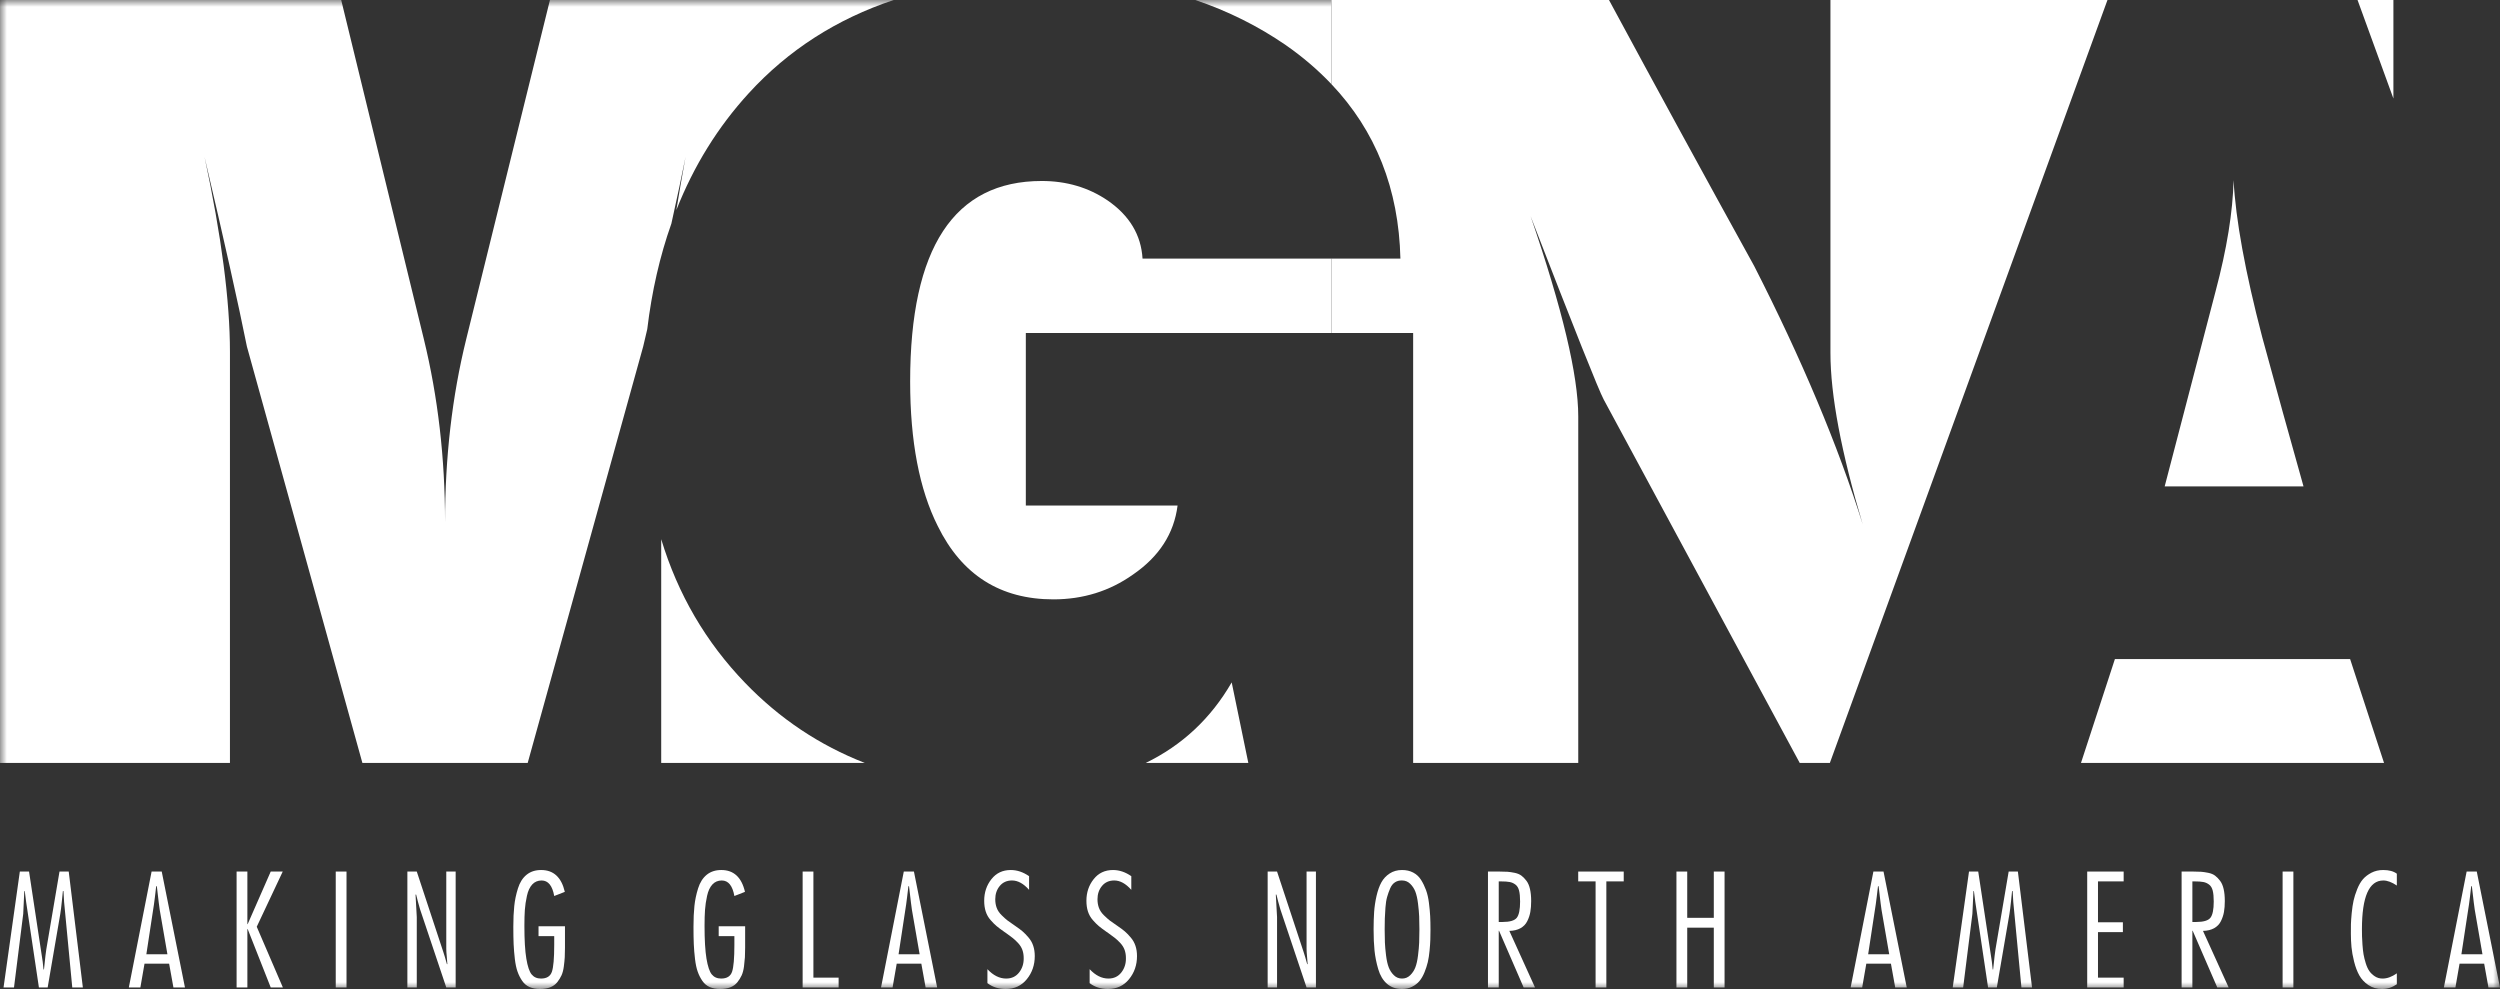
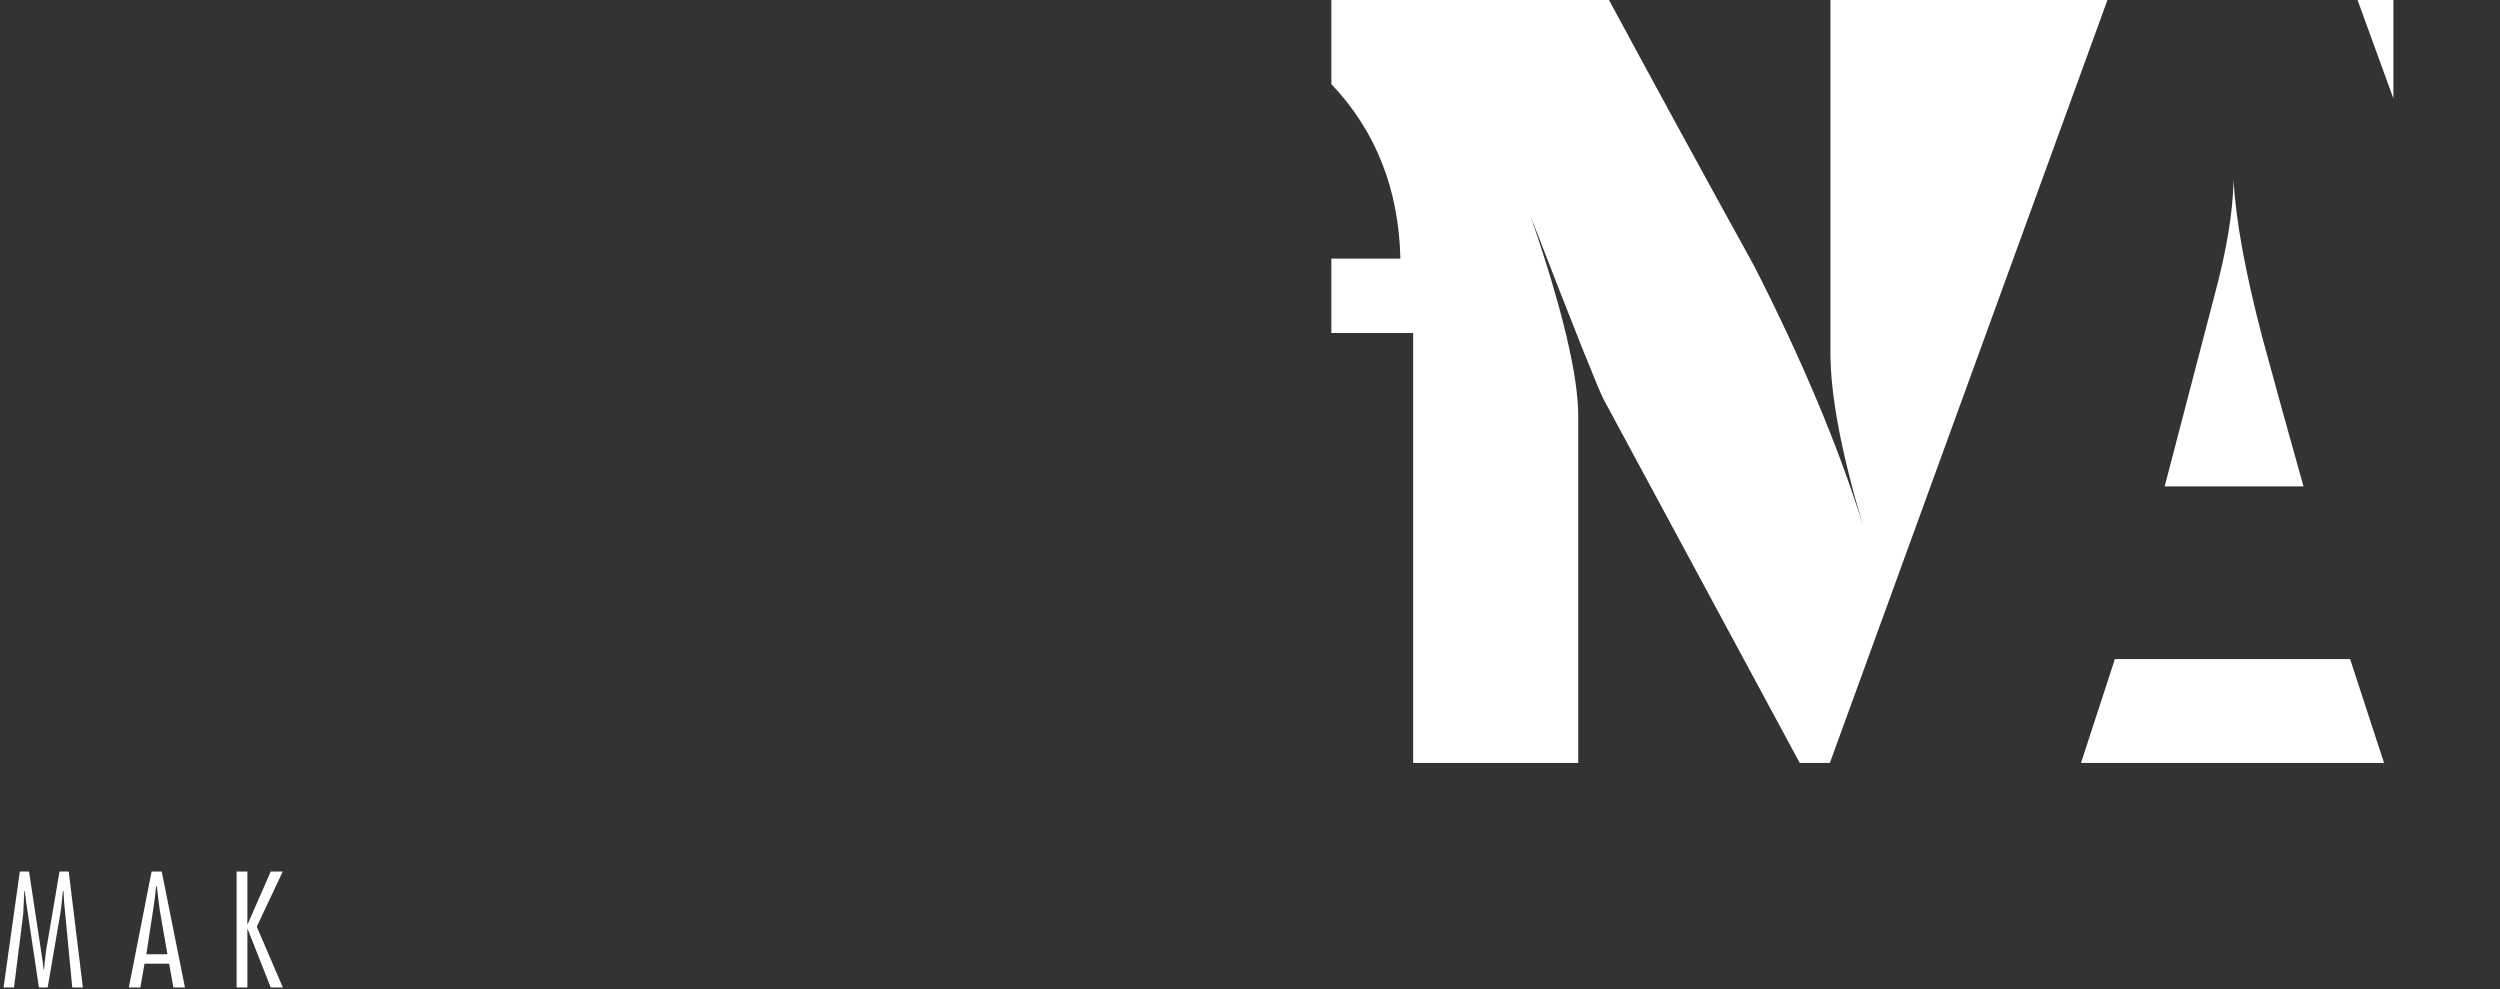
<svg xmlns="http://www.w3.org/2000/svg" xmlns:xlink="http://www.w3.org/1999/xlink" width="182px" height="72px" viewBox="0 0 182 72" version="1.1">
  <rect x="0" y="0" width="182" height="72" fill="#333333" stroke="none" />
  <title>Logo</title>
  <defs>
-     <polygon id="path-1" points="0 72 181.999 72 181.999 0 0 0" />
-   </defs>
+     </defs>
  <g id="Page-1" stroke="none" stroke-width="1" fill="none" fill-rule="evenodd">
    <g id="Landing-Roboto" transform="translate(-100, -25)">
      <g id="Logo" transform="translate(100, 25)">
        <path d="M161.292,21.214 L157.589,35.408 L167.695,35.408 C166.666,31.757 165.663,28.131 164.687,24.531 C163.452,19.8 162.758,15.995 162.604,13.114 C162.552,15.428 162.114,18.128 161.292,21.214" id="Fill-1" fill="#ffffff" />
        <polygon id="Fill-3" fill="#ffffff" points="174.24 0 171.629 0 174.24 7.173" />
        <path d="M133.256,0 L133.256,25.688 C133.256,28.765 134.042,32.932 135.61,38.185 C133.809,32.439 131.174,26.166 127.702,19.362 C124.154,12.934 120.631,6.48 117.134,0 L96.923,0 L96.923,6.121 C100.151,9.521 101.831,13.754 101.95,18.827 L96.923,18.827 L96.923,24.244 L102.877,24.244 L102.877,55.542 L114.897,55.542 L114.897,30.317 C114.897,27.335 113.74,22.475 111.426,15.737 C114.613,23.966 116.388,28.415 116.748,29.082 L131.02,55.542 L133.214,55.542 L153.424,0 L133.256,0 Z" id="Fill-5" fill="#ffffff" />
        <polygon id="Fill-7" fill="#ffffff" points="153.964 47.982 151.495 55.542 173.558 55.542 171.089 47.982" />
        <path d="M5.003,63.449 L6.032,71.888 L5.261,71.888 L4.667,65.665 C4.652,65.479 4.637,65.214 4.622,64.87 L4.578,64.87 C4.57,64.937 4.546,65.178 4.505,65.592 C4.464,66.006 4.424,66.322 4.388,66.538 L3.47,71.888 L2.833,71.888 L1.903,65.665 C1.903,65.643 1.87,65.378 1.803,64.87 L1.768,64.87 C1.724,65.893 1.697,66.445 1.691,66.527 L1.019,71.888 L0.258,71.888 L1.444,63.449 L2.115,63.449 L3.067,69.74 C3.082,69.822 3.095,69.908 3.107,70.002 C3.117,70.096 3.128,70.2 3.14,70.316 C3.15,70.431 3.16,70.519 3.168,70.578 L3.202,70.578 C3.216,70.466 3.232,70.313 3.251,70.12 C3.27,69.926 3.289,69.746 3.308,69.582 C3.327,69.418 3.347,69.265 3.369,69.124 L4.332,63.449 L5.003,63.449 Z" id="Fill-9" fill="#ffffff" />
        <path d="M10.655,69.47 L12.188,69.47 L11.628,66.237 C11.606,66.124 11.536,65.549 11.417,64.513 L11.371,64.513 C11.357,64.647 11.325,64.914 11.277,65.313 C11.228,65.712 11.185,66.02 11.147,66.237 L10.655,69.47 Z M11.774,63.45 L13.465,71.888 L12.625,71.888 L12.312,70.153 L10.521,70.153 L10.219,71.888 L9.379,71.888 L11.036,63.45 L11.774,63.45 Z" id="Fill-11" fill="#ffffff" />
        <polygon id="Fill-13" fill="#ffffff" points="20.583 63.449 18.691 67.468 20.593 71.888 19.709 71.888 18.031 67.635 18.009 67.635 18.009 71.888 17.224 71.888 17.224 63.449 18.009 63.449 18.009 67.276 18.031 67.276 19.709 63.449" />
        <mask id="mask-2" fill="white">
          <use xlink:href="#path-1" />
        </mask>
        <g id="Clip-16" />
        <polygon id="Fill-15" fill="#ffffff" mask="url(#mask-2)" points="24.442 71.888 25.226 71.888 25.226 63.449 24.442 63.449" />
        <path d="M33.172,63.449 L33.172,71.888 L32.489,71.888 L30.586,66.213 C30.542,66.079 30.486,65.88 30.418,65.615 C30.351,65.35 30.311,65.188 30.296,65.128 L30.251,65.128 C30.311,66.105 30.341,66.651 30.341,66.761 L30.341,71.888 L29.657,71.888 L29.657,63.449 L30.341,63.449 L32.276,69.314 C32.344,69.508 32.429,69.799 32.535,70.187 L32.568,70.187 C32.568,70.127 32.554,69.962 32.529,69.688 C32.502,69.417 32.489,69.21 32.489,69.067 L32.489,63.449 L33.172,63.449 Z" id="Fill-17" fill="#ffffff" mask="url(#mask-2)" />
        <path d="M39.205,68.15 L39.205,67.434 L41.13,67.434 L41.13,68.989 C41.13,69.265 41.124,69.497 41.114,69.683 C41.103,69.869 41.081,70.094 41.047,70.355 C41.013,70.615 40.957,70.832 40.878,71.004 C40.8,71.175 40.695,71.343 40.566,71.507 C40.435,71.671 40.265,71.794 40.056,71.876 C39.847,71.958 39.601,72 39.317,72 C39.026,72 38.772,71.953 38.556,71.86 C38.34,71.766 38.16,71.617 38.019,71.412 C37.877,71.207 37.764,70.983 37.678,70.74 C37.591,70.498 37.526,70.191 37.481,69.817 C37.438,69.444 37.407,69.085 37.392,68.738 C37.377,68.391 37.37,67.967 37.37,67.467 C37.37,66.892 37.392,66.391 37.438,65.962 C37.481,65.533 37.571,65.104 37.706,64.675 C37.84,64.245 38.048,63.916 38.333,63.684 C38.616,63.453 38.97,63.337 39.396,63.337 C40.298,63.337 40.873,63.867 41.119,64.927 L40.347,65.229 C40.213,64.475 39.906,64.099 39.429,64.099 C39.153,64.099 38.925,64.196 38.747,64.389 C38.568,64.583 38.438,64.86 38.361,65.217 C38.282,65.576 38.232,65.915 38.209,66.236 C38.187,66.557 38.176,66.944 38.176,67.4 C38.176,68.422 38.222,69.217 38.316,69.784 C38.409,70.35 38.538,70.735 38.702,70.937 C38.866,71.138 39.093,71.239 39.385,71.239 C39.802,71.239 40.067,71.072 40.179,70.74 C40.291,70.409 40.347,69.758 40.347,68.787 L40.347,68.15 L39.205,68.15 Z" id="Fill-18" fill="#ffffff" mask="url(#mask-2)" />
        <path d="M52.321,68.15 L52.321,67.434 L54.246,67.434 L54.246,68.989 C54.246,69.265 54.24,69.497 54.23,69.683 C54.218,69.869 54.196,70.094 54.163,70.355 C54.129,70.615 54.072,70.832 53.994,71.004 C53.916,71.175 53.811,71.343 53.681,71.507 C53.551,71.671 53.381,71.794 53.171,71.876 C52.963,71.958 52.716,72 52.433,72 C52.141,72 51.888,71.953 51.672,71.86 C51.455,71.766 51.276,71.617 51.135,71.412 C50.993,71.207 50.879,70.983 50.794,70.74 C50.707,70.498 50.642,70.191 50.597,69.817 C50.553,69.444 50.523,69.085 50.508,68.738 C50.493,68.391 50.486,67.967 50.486,67.467 C50.486,66.892 50.508,66.391 50.553,65.962 C50.597,65.533 50.687,65.104 50.821,64.675 C50.956,64.245 51.164,63.916 51.448,63.684 C51.732,63.453 52.086,63.337 52.512,63.337 C53.414,63.337 53.989,63.867 54.234,64.927 L53.463,65.229 C53.328,64.475 53.022,64.099 52.545,64.099 C52.268,64.099 52.041,64.196 51.863,64.389 C51.683,64.583 51.554,64.86 51.476,65.217 C51.398,65.576 51.348,65.915 51.325,66.236 C51.303,66.557 51.291,66.944 51.291,67.4 C51.291,68.422 51.338,69.217 51.431,69.784 C51.525,70.35 51.653,70.735 51.817,70.937 C51.982,71.138 52.208,71.239 52.5,71.239 C52.918,71.239 53.183,71.072 53.295,70.74 C53.407,70.409 53.463,69.758 53.463,68.787 L53.463,68.15 L52.321,68.15 Z" id="Fill-19" fill="#ffffff" mask="url(#mask-2)" />
-         <polygon id="Fill-20" fill="#ffffff" mask="url(#mask-2)" points="59.216 63.449 59.216 71.172 61.051 71.172 61.051 71.888 58.432 71.888 58.432 63.449" />
        <path d="M65.416,69.47 L66.949,69.47 L66.388,66.237 C66.366,66.124 66.296,65.549 66.177,64.513 L66.132,64.513 C66.117,64.647 66.085,64.914 66.037,65.313 C65.988,65.712 65.946,66.02 65.908,66.237 L65.416,69.47 Z M66.534,63.45 L68.225,71.888 L67.385,71.888 L67.072,70.153 L65.281,70.153 L64.979,71.888 L64.139,71.888 L65.796,63.45 L66.534,63.45 Z" id="Fill-21" fill="#ffffff" mask="url(#mask-2)" />
        <path d="M74.917,63.785 L74.917,64.781 C74.515,64.326 74.1,64.098 73.675,64.098 C73.302,64.098 73.005,64.231 72.785,64.495 C72.565,64.76 72.455,65.083 72.455,65.464 C72.455,65.695 72.49,65.906 72.562,66.097 C72.632,66.286 72.754,66.466 72.925,66.633 C73.096,66.801 73.238,66.928 73.351,67.014 C73.462,67.1 73.645,67.228 73.899,67.4 C74.131,67.556 74.311,67.691 74.442,67.803 C74.572,67.915 74.716,68.062 74.872,68.245 C75.03,68.428 75.145,68.631 75.219,68.855 C75.294,69.079 75.331,69.329 75.331,69.604 C75.331,70.254 75.137,70.815 74.749,71.289 C74.362,71.763 73.85,72 73.216,72 C72.702,72 72.257,71.858 71.884,71.574 L71.884,70.556 C72.31,71.011 72.764,71.239 73.25,71.239 C73.645,71.239 73.958,71.092 74.19,70.797 C74.421,70.502 74.533,70.153 74.525,69.75 C74.525,69.534 74.494,69.335 74.43,69.157 C74.366,68.978 74.264,68.812 74.122,68.659 C73.981,68.506 73.85,68.384 73.731,68.29 C73.611,68.196 73.447,68.075 73.238,67.925 C73.172,67.881 73.123,67.848 73.093,67.825 C72.869,67.669 72.69,67.534 72.556,67.422 C72.422,67.31 72.274,67.163 72.114,66.98 C71.953,66.797 71.835,66.59 71.761,66.359 C71.686,66.128 71.649,65.866 71.649,65.576 C71.649,64.971 71.825,64.446 72.175,64.004 C72.526,63.559 72.995,63.337 73.586,63.337 C74.04,63.337 74.484,63.486 74.917,63.785" id="Fill-22" fill="#ffffff" mask="url(#mask-2)" />
        <path d="M82.359,63.785 L82.359,64.781 C81.957,64.326 81.543,64.098 81.117,64.098 C80.744,64.098 80.447,64.231 80.227,64.495 C80.007,64.76 79.897,65.083 79.897,65.464 C79.897,65.695 79.932,65.906 80.004,66.097 C80.075,66.286 80.196,66.466 80.367,66.633 C80.538,66.801 80.681,66.928 80.793,67.014 C80.904,67.1 81.087,67.228 81.342,67.4 C81.573,67.556 81.753,67.691 81.884,67.803 C82.015,67.915 82.158,68.062 82.314,68.245 C82.472,68.428 82.587,68.631 82.661,68.855 C82.737,69.079 82.774,69.329 82.774,69.604 C82.774,70.254 82.579,70.815 82.191,71.289 C81.804,71.763 81.293,72 80.659,72 C80.144,72 79.7,71.858 79.326,71.574 L79.326,70.556 C79.752,71.011 80.206,71.239 80.692,71.239 C81.087,71.239 81.4,71.092 81.632,70.797 C81.863,70.502 81.976,70.153 81.967,69.75 C81.967,69.534 81.936,69.335 81.873,69.157 C81.809,68.978 81.707,68.812 81.565,68.659 C81.424,68.506 81.293,68.384 81.174,68.29 C81.053,68.196 80.889,68.075 80.681,67.925 C80.614,67.881 80.565,67.848 80.535,67.825 C80.312,67.669 80.133,67.534 79.998,67.422 C79.864,67.31 79.716,67.163 79.556,66.98 C79.396,66.797 79.278,66.59 79.203,66.359 C79.128,66.128 79.091,65.866 79.091,65.576 C79.091,64.971 79.267,64.446 79.618,64.004 C79.968,63.559 80.438,63.337 81.028,63.337 C81.483,63.337 81.927,63.486 82.359,63.785" id="Fill-23" fill="#ffffff" mask="url(#mask-2)" />
        <path d="M95.8,63.449 L95.8,71.888 L95.118,71.888 L93.215,66.213 C93.171,66.079 93.114,65.88 93.047,65.615 C92.98,65.35 92.939,65.188 92.924,65.128 L92.879,65.128 C92.939,66.105 92.969,66.651 92.969,66.761 L92.969,71.888 L92.285,71.888 L92.285,63.449 L92.969,63.449 L94.905,69.314 C94.972,69.508 95.058,69.799 95.163,70.187 L95.197,70.187 C95.197,70.127 95.182,69.962 95.157,69.688 C95.13,69.417 95.118,69.21 95.118,69.067 L95.118,63.449 L95.8,63.449 Z" id="Fill-24" fill="#ffffff" mask="url(#mask-2)" />
        <path d="M102.068,64.098 C101.875,64.091 101.702,64.135 101.553,64.233 C101.404,64.33 101.287,64.479 101.202,64.68 C101.115,64.882 101.042,65.088 100.983,65.296 C100.923,65.505 100.882,65.765 100.86,66.073 C100.837,66.383 100.822,66.65 100.815,66.874 C100.807,67.098 100.804,67.363 100.804,67.669 C100.804,68.041 100.81,68.359 100.821,68.619 C100.832,68.881 100.86,69.192 100.904,69.554 C100.95,69.917 101.015,70.207 101.101,70.428 C101.187,70.648 101.311,70.838 101.476,70.998 C101.639,71.159 101.837,71.239 102.068,71.239 C102.3,71.239 102.497,71.159 102.661,70.998 C102.826,70.838 102.951,70.648 103.037,70.428 C103.122,70.207 103.188,69.917 103.232,69.554 C103.277,69.192 103.305,68.881 103.316,68.619 C103.328,68.359 103.333,68.041 103.333,67.669 C103.333,67.295 103.328,66.978 103.316,66.718 C103.305,66.456 103.277,66.145 103.232,65.783 C103.188,65.421 103.122,65.131 103.037,64.909 C102.951,64.689 102.826,64.5 102.661,64.339 C102.497,64.178 102.3,64.098 102.068,64.098 M102.068,63.337 C102.375,63.337 102.645,63.398 102.88,63.522 C103.115,63.645 103.305,63.822 103.451,64.053 C103.597,64.285 103.718,64.534 103.814,64.797 C103.911,65.062 103.983,65.375 104.027,65.732 C104.072,66.091 104.102,66.411 104.117,66.694 C104.132,66.978 104.139,67.303 104.139,67.669 C104.139,67.945 104.135,68.193 104.128,68.412 C104.121,68.633 104.102,68.899 104.072,69.213 C104.042,69.527 103.999,69.802 103.944,70.042 C103.887,70.28 103.807,70.529 103.703,70.785 C103.598,71.043 103.475,71.255 103.333,71.424 C103.191,71.592 103.012,71.729 102.796,71.837 C102.579,71.946 102.336,72 102.068,72 C101.629,72 101.263,71.873 100.972,71.619 C100.681,71.366 100.468,71.01 100.334,70.551 C100.2,70.091 100.11,69.642 100.065,69.202 C100.02,68.762 99.998,68.25 99.998,67.669 C99.998,67.191 100.012,66.764 100.037,66.386 C100.063,66.011 100.121,65.624 100.21,65.229 C100.301,64.833 100.417,64.503 100.563,64.238 C100.709,63.973 100.91,63.757 101.168,63.589 C101.425,63.421 101.726,63.337 102.068,63.337" id="Fill-25" fill="#ffffff" mask="url(#mask-2)" />
        <path d="M109.108,64.166 L109.108,67.12 L109.387,67.12 C109.916,67.12 110.262,67.017 110.422,66.813 C110.583,66.608 110.663,66.213 110.663,65.631 C110.663,65.303 110.639,65.04 110.59,64.842 C110.541,64.645 110.455,64.498 110.327,64.4 C110.2,64.303 110.06,64.239 109.907,64.211 C109.755,64.18 109.541,64.166 109.264,64.166 L109.108,64.166 Z M109.108,71.888 L108.324,71.888 L108.324,63.449 L109.164,63.449 C109.401,63.449 109.599,63.455 109.751,63.465 C109.904,63.477 110.08,63.504 110.277,63.544 C110.474,63.586 110.637,63.654 110.764,63.751 C110.891,63.848 111.012,63.973 111.128,64.126 C111.243,64.279 111.329,64.479 111.384,64.726 C111.441,64.971 111.469,65.262 111.469,65.598 C111.469,65.896 111.448,66.161 111.408,66.392 C111.366,66.624 111.292,66.849 111.183,67.063 C111.076,67.281 110.911,67.45 110.691,67.574 C110.471,67.696 110.2,67.762 109.88,67.769 L111.749,71.888 L110.921,71.888 L109.13,67.758 L109.108,67.758 L109.108,71.888 Z" id="Fill-26" fill="#ffffff" mask="url(#mask-2)" />
        <polygon id="Fill-27" fill="#ffffff" mask="url(#mask-2)" points="118.207 63.449 118.207 64.165 116.942 64.165 116.942 71.888 116.159 71.888 116.159 64.165 114.894 64.165 114.894 63.449" />
        <polygon id="Fill-28" fill="#ffffff" mask="url(#mask-2)" points="125.548 63.449 125.548 71.888 124.765 71.888 124.765 67.534 122.83 67.534 122.83 71.888 122.045 71.888 122.045 63.449 122.83 63.449 122.83 66.818 124.765 66.818 124.765 63.449" />
        <path d="M136.002,69.47 L137.535,69.47 L136.975,66.237 C136.953,66.124 136.882,65.549 136.763,64.513 L136.718,64.513 C136.703,64.647 136.672,64.914 136.623,65.313 C136.575,65.712 136.532,66.02 136.494,66.237 L136.002,69.47 Z M137.121,63.45 L138.811,71.888 L137.971,71.888 L137.659,70.153 L135.868,70.153 L135.566,71.888 L134.726,71.888 L136.383,63.45 L137.121,63.45 Z" id="Fill-29" fill="#ffffff" mask="url(#mask-2)" />
-         <path d="M146.902,63.449 L147.932,71.888 L147.16,71.888 L146.567,65.665 C146.552,65.479 146.537,65.214 146.522,64.87 L146.478,64.87 C146.469,64.937 146.445,65.178 146.405,65.592 C146.363,66.006 146.324,66.322 146.287,66.538 L145.369,71.888 L144.732,71.888 L143.803,65.665 C143.803,65.643 143.769,65.378 143.702,64.87 L143.667,64.87 C143.624,65.893 143.597,66.445 143.59,66.527 L142.918,71.888 L142.158,71.888 L143.344,63.449 L144.015,63.449 L144.967,69.74 C144.982,69.822 144.994,69.908 145.006,70.002 C145.016,70.096 145.028,70.2 145.04,70.316 C145.05,70.431 145.059,70.519 145.068,70.578 L145.101,70.578 C145.116,70.466 145.132,70.313 145.151,70.12 C145.17,69.926 145.189,69.746 145.208,69.582 C145.226,69.418 145.247,69.265 145.269,69.124 L146.231,63.449 L146.902,63.449 Z" id="Fill-30" fill="#ffffff" mask="url(#mask-2)" />
        <polygon id="Fill-31" fill="#ffffff" mask="url(#mask-2)" points="154.602 63.449 154.602 64.165 152.733 64.165 152.733 67.142 154.546 67.142 154.546 67.858 152.733 67.858 152.733 71.172 154.602 71.172 154.602 71.888 151.949 71.888 151.949 63.449" />
        <path d="M159.605,64.166 L159.605,67.12 L159.884,67.12 C160.414,67.12 160.76,67.017 160.919,66.813 C161.08,66.608 161.16,66.213 161.16,65.631 C161.16,65.303 161.136,65.04 161.087,64.842 C161.038,64.645 160.952,64.498 160.825,64.4 C160.697,64.303 160.557,64.239 160.404,64.211 C160.252,64.18 160.038,64.166 159.761,64.166 L159.605,64.166 Z M159.605,71.888 L158.821,71.888 L158.821,63.449 L159.661,63.449 C159.899,63.449 160.096,63.455 160.248,63.465 C160.401,63.477 160.577,63.504 160.774,63.544 C160.971,63.586 161.135,63.654 161.261,63.751 C161.388,63.848 161.509,63.973 161.625,64.126 C161.741,64.279 161.826,64.479 161.882,64.726 C161.938,64.971 161.966,65.262 161.966,65.598 C161.966,65.896 161.945,66.161 161.905,66.392 C161.863,66.624 161.789,66.849 161.681,67.063 C161.573,67.281 161.408,67.45 161.189,67.574 C160.968,67.696 160.697,67.762 160.377,67.769 L162.246,71.888 L161.418,71.888 L159.627,67.758 L159.605,67.758 L159.605,71.888 Z" id="Fill-32" fill="#ffffff" mask="url(#mask-2)" />
        <polygon id="Fill-33" fill="#ffffff" mask="url(#mask-2)" points="166.174 71.888 166.958 71.888 166.958 63.449 166.174 63.449" />
        <path d="M174.49,70.858 L174.49,71.653 C174.154,71.884 173.796,72 173.415,72 C173.035,72 172.702,71.905 172.419,71.714 C172.135,71.525 171.916,71.288 171.759,71.01 C171.602,70.73 171.476,70.395 171.379,70.008 C171.282,69.619 171.218,69.267 171.188,68.951 C171.158,68.633 171.144,68.306 171.144,67.971 C171.144,67.702 171.145,67.471 171.148,67.276 C171.153,67.083 171.172,66.812 171.205,66.465 C171.239,66.118 171.284,65.818 171.34,65.564 C171.395,65.311 171.483,65.034 171.602,64.736 C171.721,64.437 171.861,64.196 172.022,64.008 C172.183,63.822 172.39,63.664 172.643,63.533 C172.897,63.403 173.18,63.337 173.494,63.337 C173.92,63.337 174.251,63.426 174.49,63.606 L174.49,64.468 C174.124,64.221 173.796,64.099 173.505,64.099 C172.468,64.099 171.949,65.281 171.949,67.646 C171.949,67.855 171.951,68.026 171.955,68.161 C171.958,68.296 171.97,68.5 171.988,68.777 C172.007,69.052 172.034,69.287 172.067,69.482 C172.101,69.676 172.154,69.892 172.229,70.131 C172.303,70.37 172.393,70.562 172.497,70.707 C172.601,70.853 172.735,70.977 172.896,71.081 C173.055,71.186 173.24,71.239 173.449,71.239 C173.785,71.239 174.132,71.112 174.49,70.858" id="Fill-34" fill="#ffffff" mask="url(#mask-2)" />
        <path d="M179.19,69.47 L180.723,69.47 L180.163,66.237 C180.141,66.124 180.07,65.549 179.951,64.513 L179.906,64.513 C179.891,64.647 179.86,64.914 179.811,65.313 C179.763,65.712 179.72,66.02 179.682,66.237 L179.19,69.47 Z M180.309,63.45 L181.999,71.888 L181.159,71.888 L180.847,70.153 L179.056,70.153 L178.754,71.888 L177.914,71.888 L179.571,63.45 L180.309,63.45 Z" id="Fill-35" fill="#ffffff" mask="url(#mask-2)" />
-         <path d="M83.409,55.542 L90.878,55.542 L89.667,49.678 C88.158,52.294 86.071,54.247 83.409,55.542" id="Fill-36" fill="#ffffff" mask="url(#mask-2)" />
        <path d="M83.177,18.828 C83.074,17.101 82.224,15.687 80.628,14.589 C79.238,13.647 77.641,13.176 75.839,13.176 C69.452,13.176 66.259,18.043 66.259,27.777 C66.259,32.121 66.928,35.627 68.268,38.295 C70.018,41.855 72.825,43.634 76.688,43.634 C78.851,43.634 80.783,43.032 82.482,41.828 C84.387,40.521 85.468,38.845 85.727,36.804 L74.68,36.804 L74.68,24.244 L96.923,24.244 L96.923,18.828 L83.177,18.828 Z" id="Fill-37" fill="#ffffff" mask="url(#mask-2)" />
        <path d="M54.247,49.717 C51.383,46.748 49.349,43.259 48.136,39.255 L48.136,55.542 L62.958,55.542 C59.653,54.253 56.749,52.313 54.247,49.717" id="Fill-38" fill="#ffffff" mask="url(#mask-2)" />
        <path d="M93.607,3.285 C94.854,4.154 95.955,5.102 96.923,6.121 L96.923,0 L87.019,0 C89.392,0.804 91.59,1.896 93.607,3.285" id="Fill-39" fill="#ffffff" mask="url(#mask-2)" />
        <path d="M47.12,23.965 C47.451,21.207 48.037,18.644 48.877,16.277 C49.298,14.373 49.643,12.752 49.91,11.417 C49.659,12.793 49.436,14.08 49.238,15.291 C50.505,12.076 52.265,9.238 54.517,6.778 C57.384,3.646 60.9,1.389 65.06,0 L40.036,0 L33.942,24.686 C32.913,28.851 32.399,33.3 32.399,38.031 C32.399,33.351 31.885,28.903 30.856,24.686 L24.839,0 L0,0 L0,55.542 L16.74,55.542 L16.74,25.611 C16.74,21.908 16.123,17.178 14.888,11.417 C16.327,17.538 17.357,22.14 17.974,25.225 L26.382,55.542 L38.416,55.542 L46.824,25.225 C46.925,24.797 47.023,24.378 47.12,23.965" id="Fill-40" fill="#ffffff" mask="url(#mask-2)" />
      </g>
    </g>
  </g>
</svg>